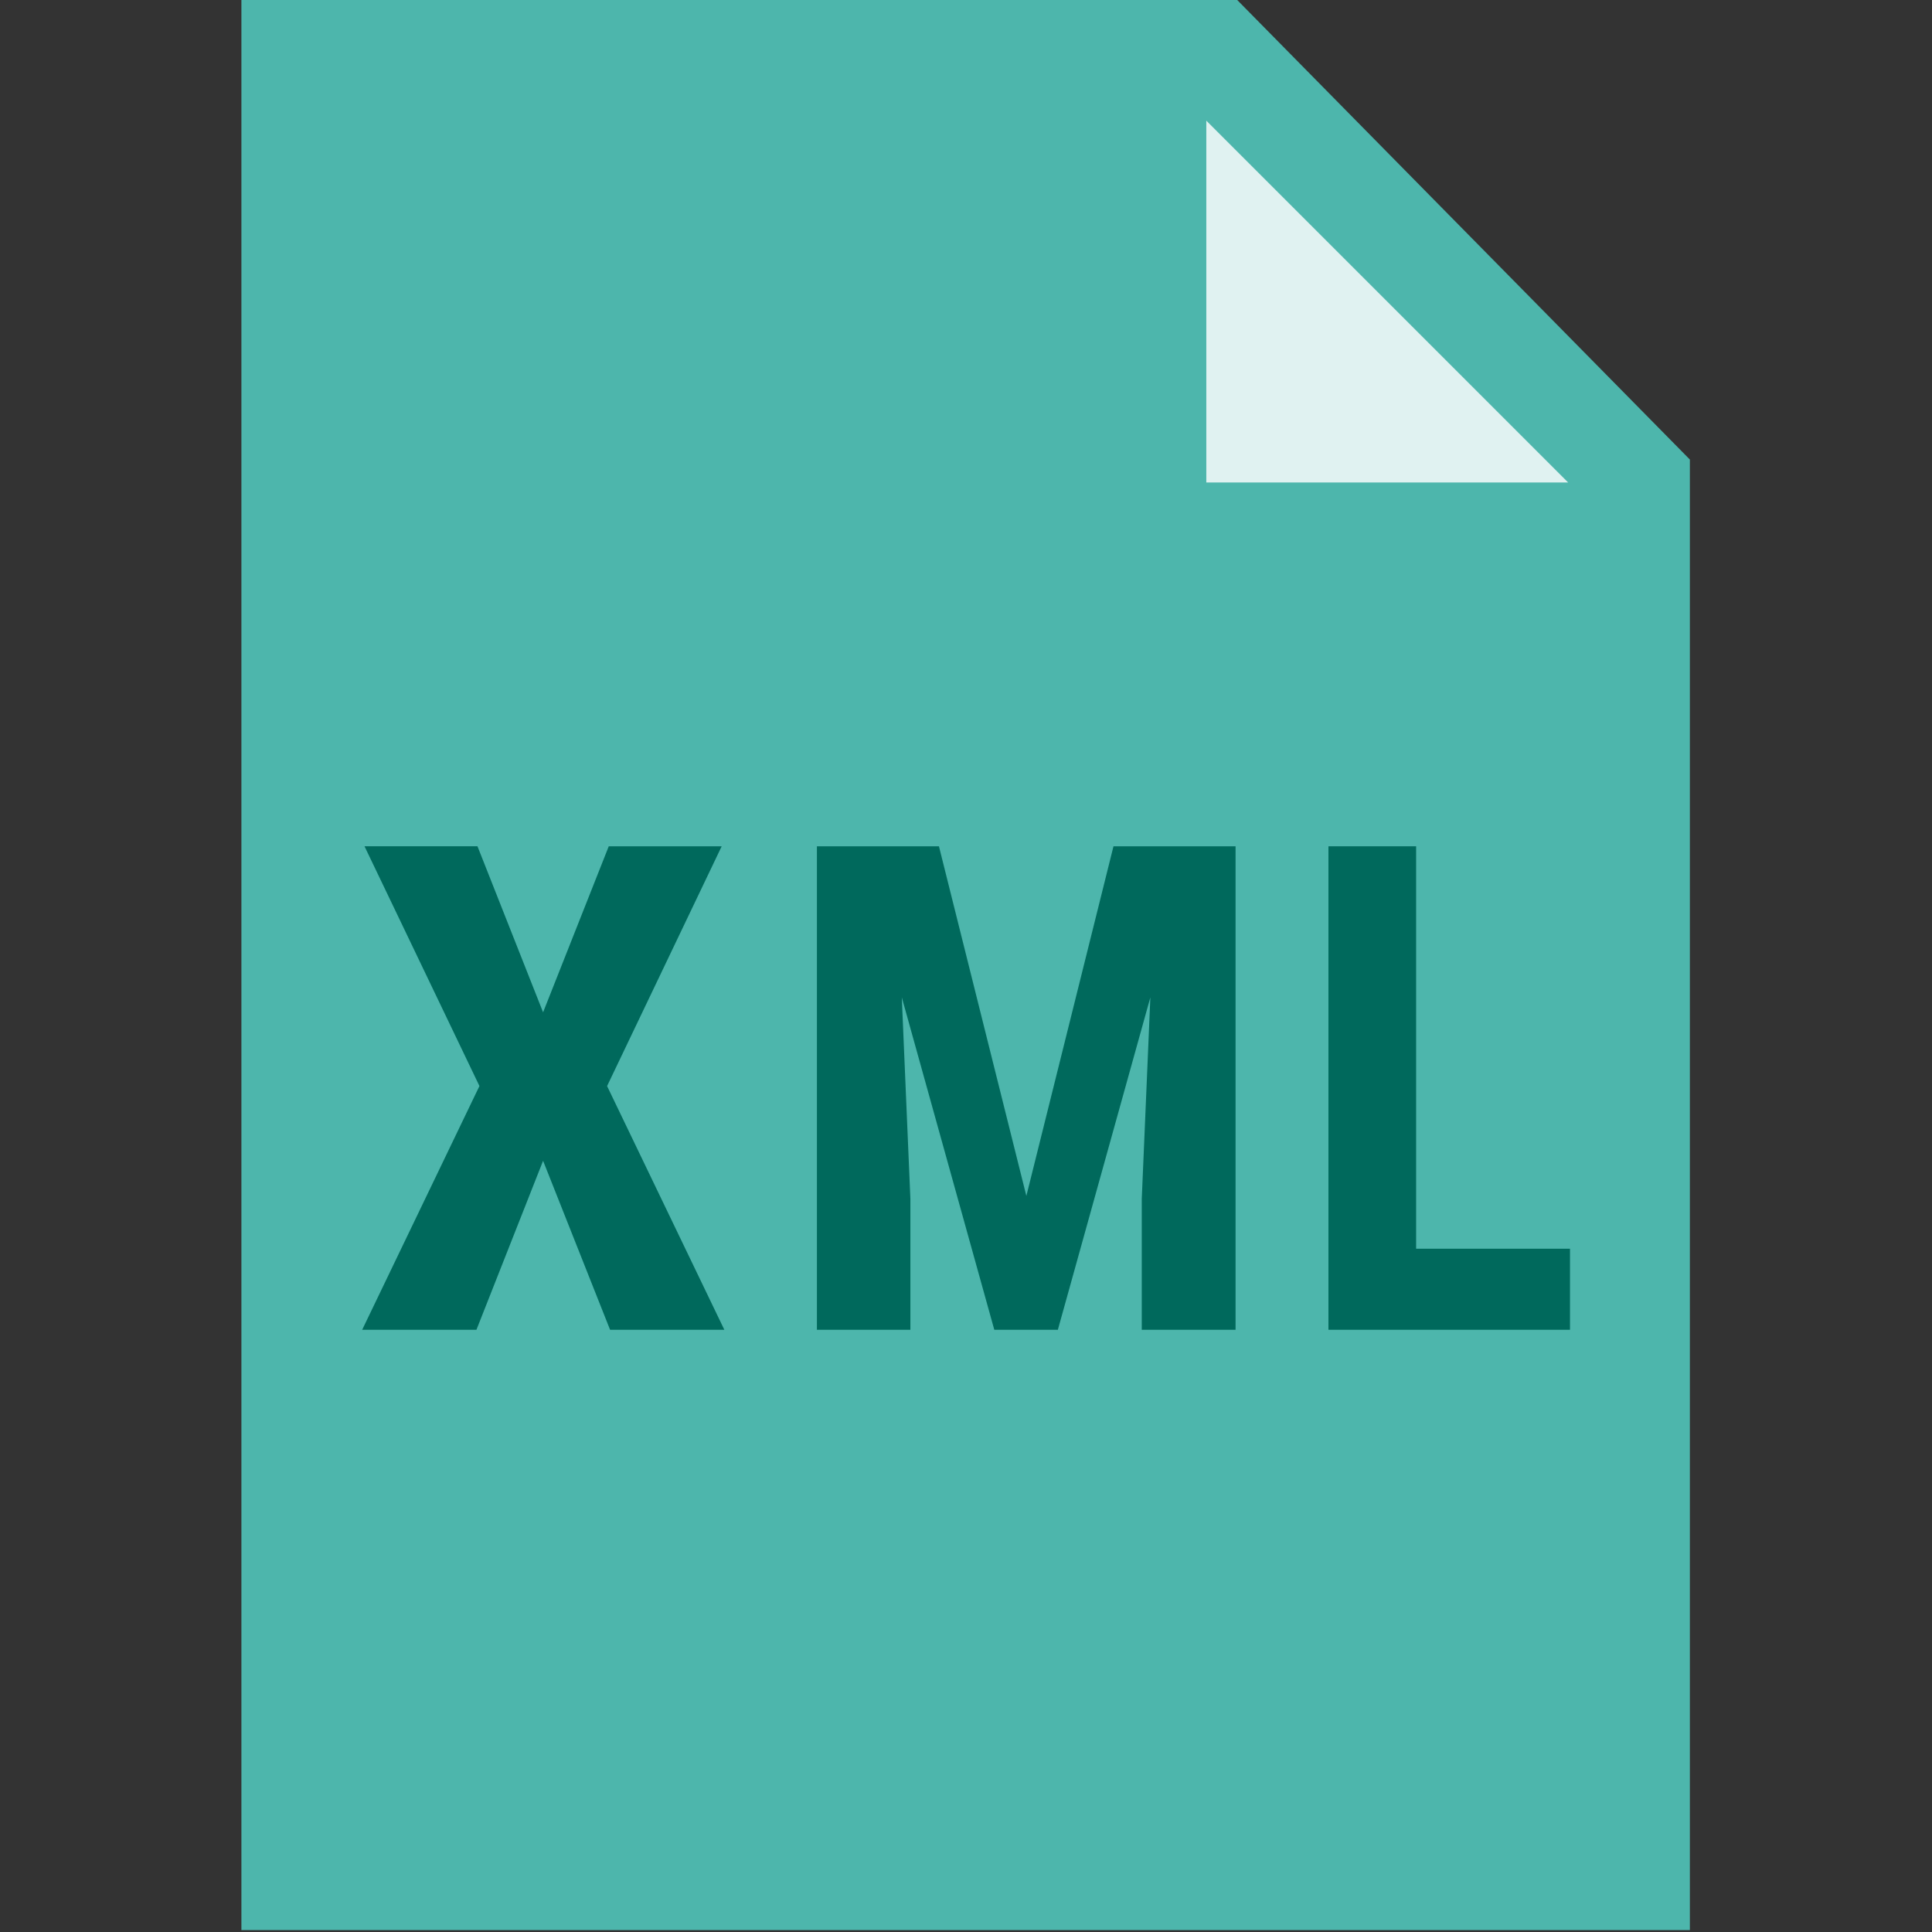
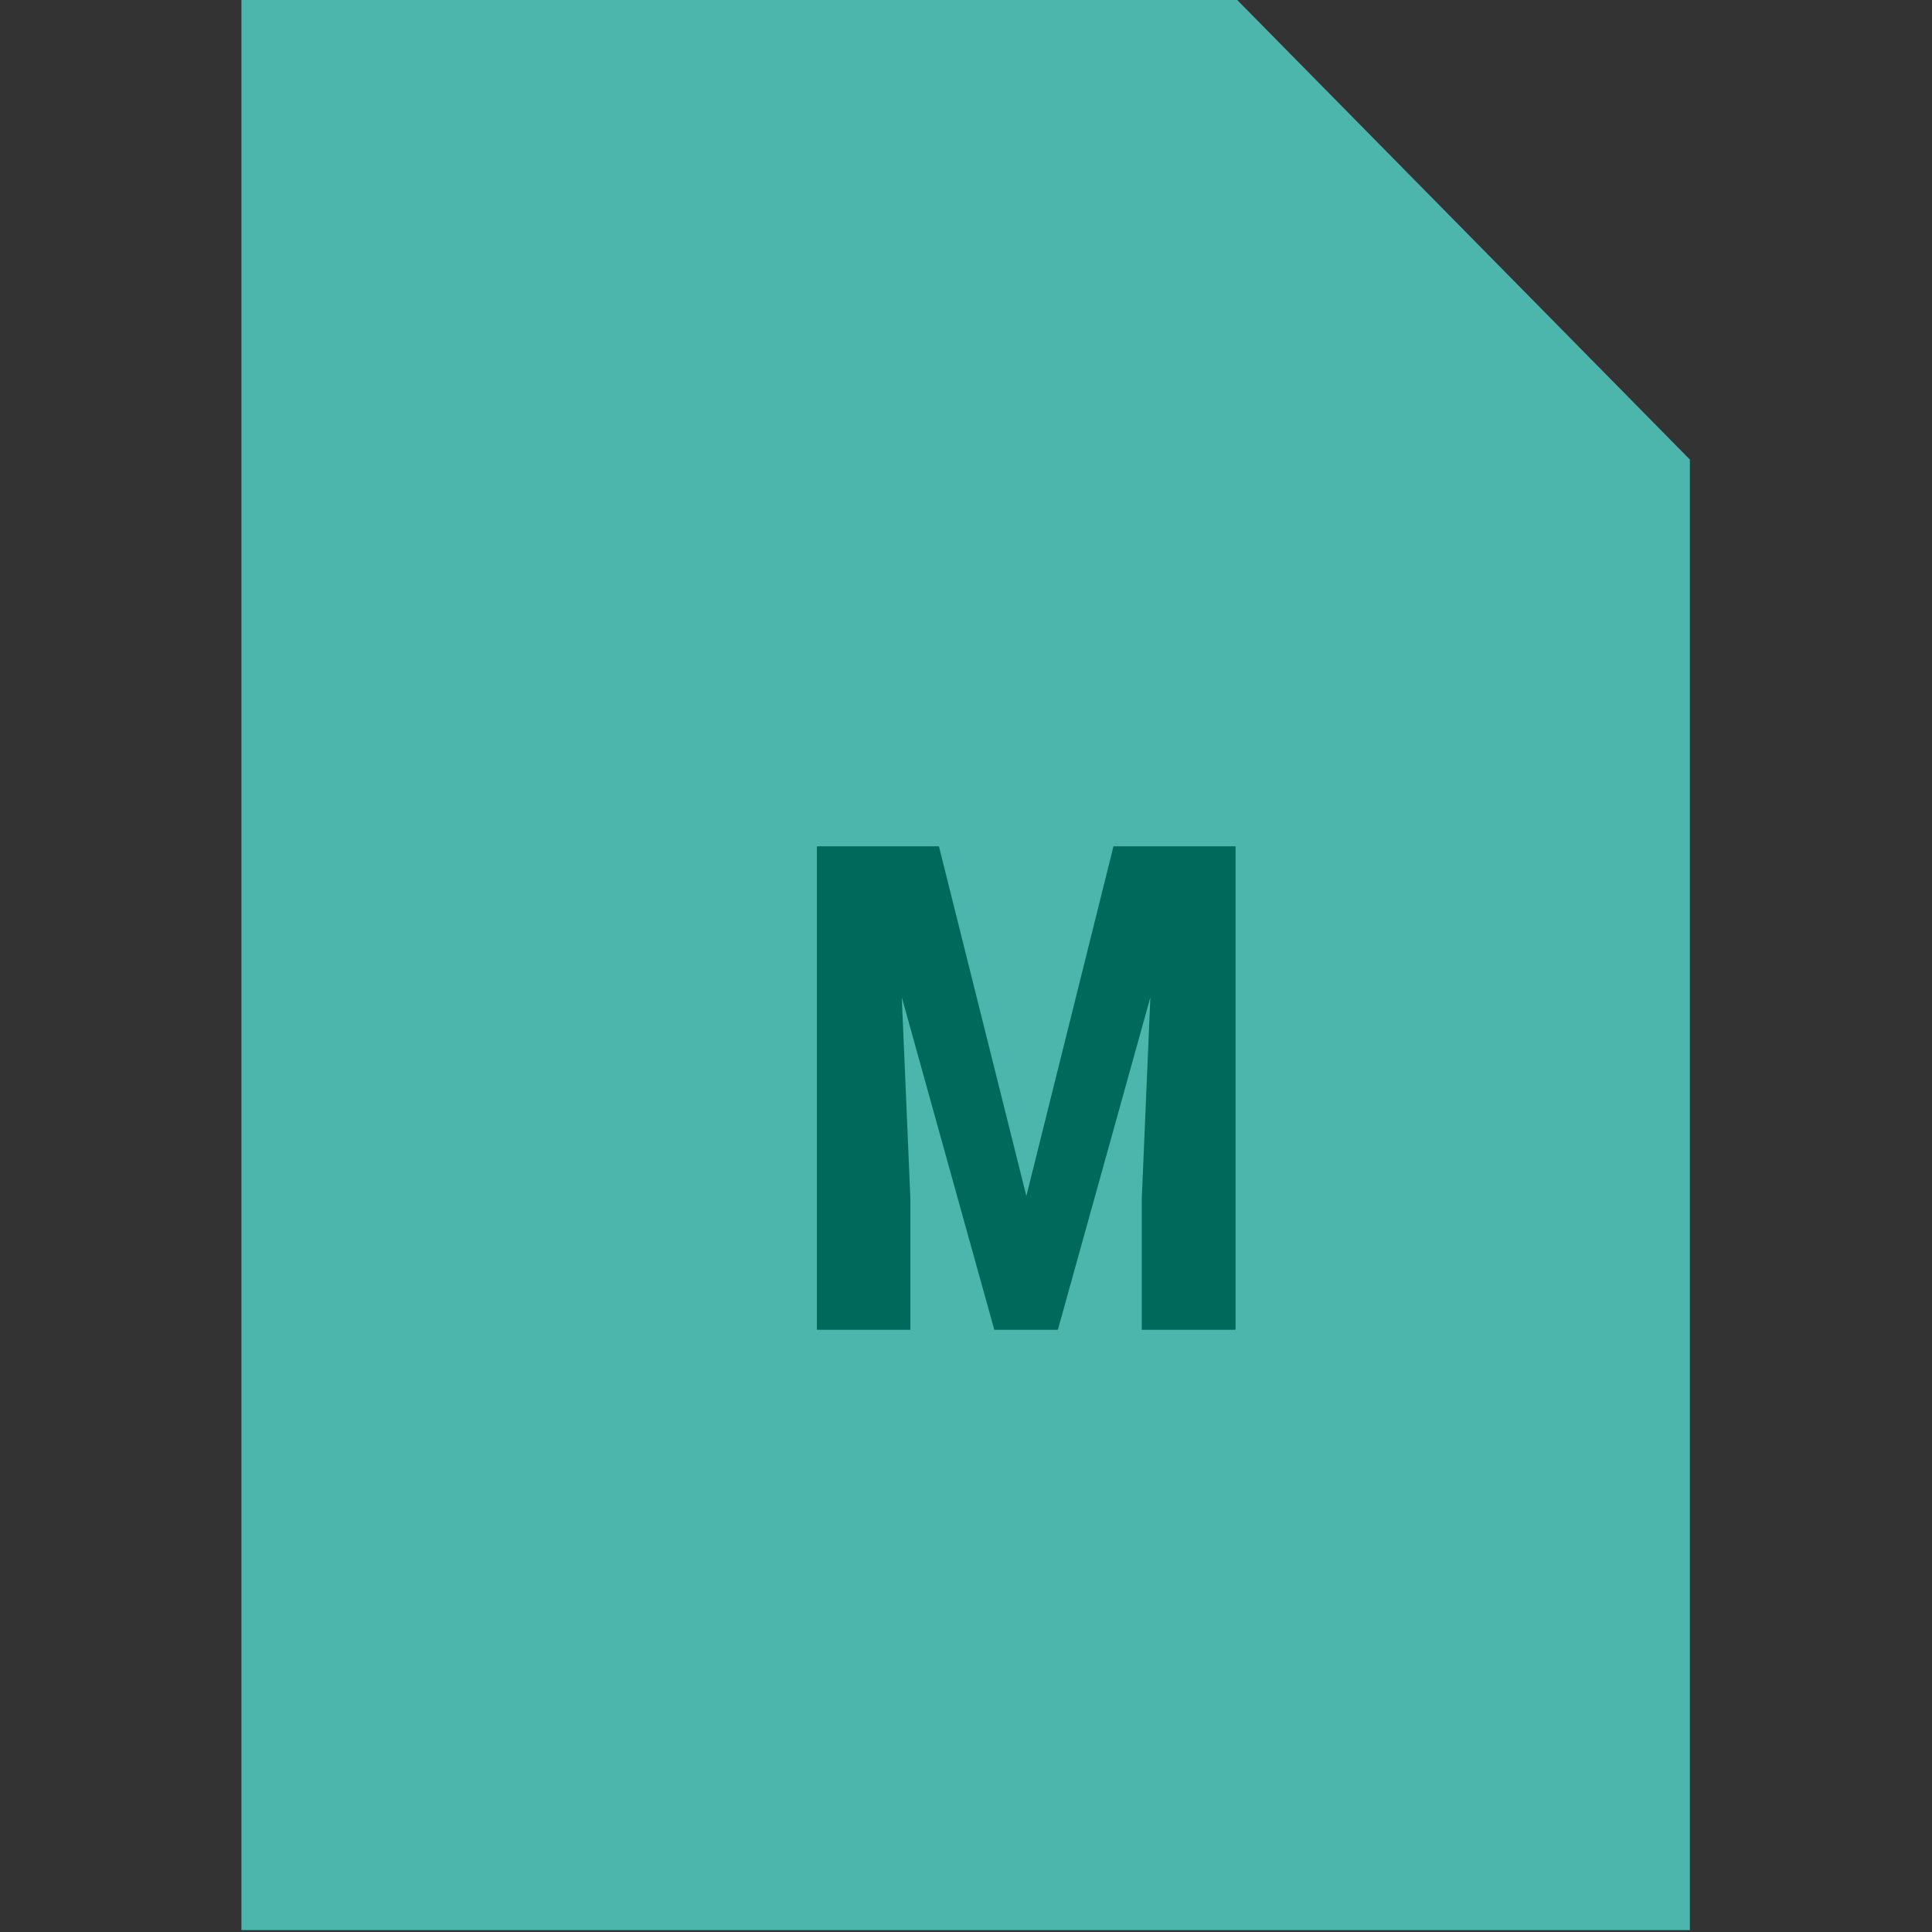
<svg xmlns="http://www.w3.org/2000/svg" width="100%" height="100%" viewBox="0 0 16 16" version="1.1" xml:space="preserve" style="fill-rule:evenodd;clip-rule:evenodd;stroke-linejoin:round;stroke-miterlimit:2;">
  <rect x="0" y="0" width="16" height="16" fill="#333333" stroke="none" />
  <g transform="matrix(0.328,0,0,0.333,0.125,0)">
    <path d="M42.286,48L5.714,48L5.714,0L30.857,0L42.286,11.429L42.286,48Z" style="fill:rgb(77,182,172);fill-rule:nonzero;" />
  </g>
  <g transform="matrix(0.276,0,0,0.276,1.789,0.526)">
-     <path d="M40.571,12.571L29.714,12.571L29.714,1.714L40.571,12.571Z" style="fill:rgb(224,242,241);fill-rule:nonzero;" />
-   </g>
+     </g>
  <g transform="matrix(0.337,0,0,0.352,-0.159,-1.056)">
    <g transform="matrix(1.054,0,0,1,-0.507,-4.44089e-16)">
-       <path d="M13.591,26.817L15.122,22.911L17.755,22.911L15.083,28.552L17.817,34.286L15.153,34.286L13.591,30.31L12.037,34.286L9.373,34.286L12.107,28.551L9.427,22.91L12.061,22.91L13.591,26.817Z" style="fill:rgb(0,105,92);fill-rule:nonzero;" />
-     </g>
+       </g>
    <g transform="matrix(1,0,0,1,0.764,0)">
      <path d="M22.782,22.911L24.93,31.137L27.071,22.911L30.071,22.911L30.071,34.286L27.766,34.286L27.766,31.208L27.977,26.466L25.704,34.286L24.142,34.286L21.869,26.465L22.08,31.207L22.08,34.286L19.783,34.286L19.783,22.911L22.782,22.911Z" style="fill:rgb(0,105,92);fill-rule:nonzero;" />
    </g>
    <g transform="matrix(0.938,0,0,1,2.432,-4.44089e-16)">
-       <path d="M35.011,32.379L39.042,32.379L39.042,34.286L32.714,34.286L32.714,22.911L35.011,22.911L35.011,32.379Z" style="fill:rgb(0,105,92);fill-rule:nonzero;" />
-     </g>
+       </g>
  </g>
</svg>